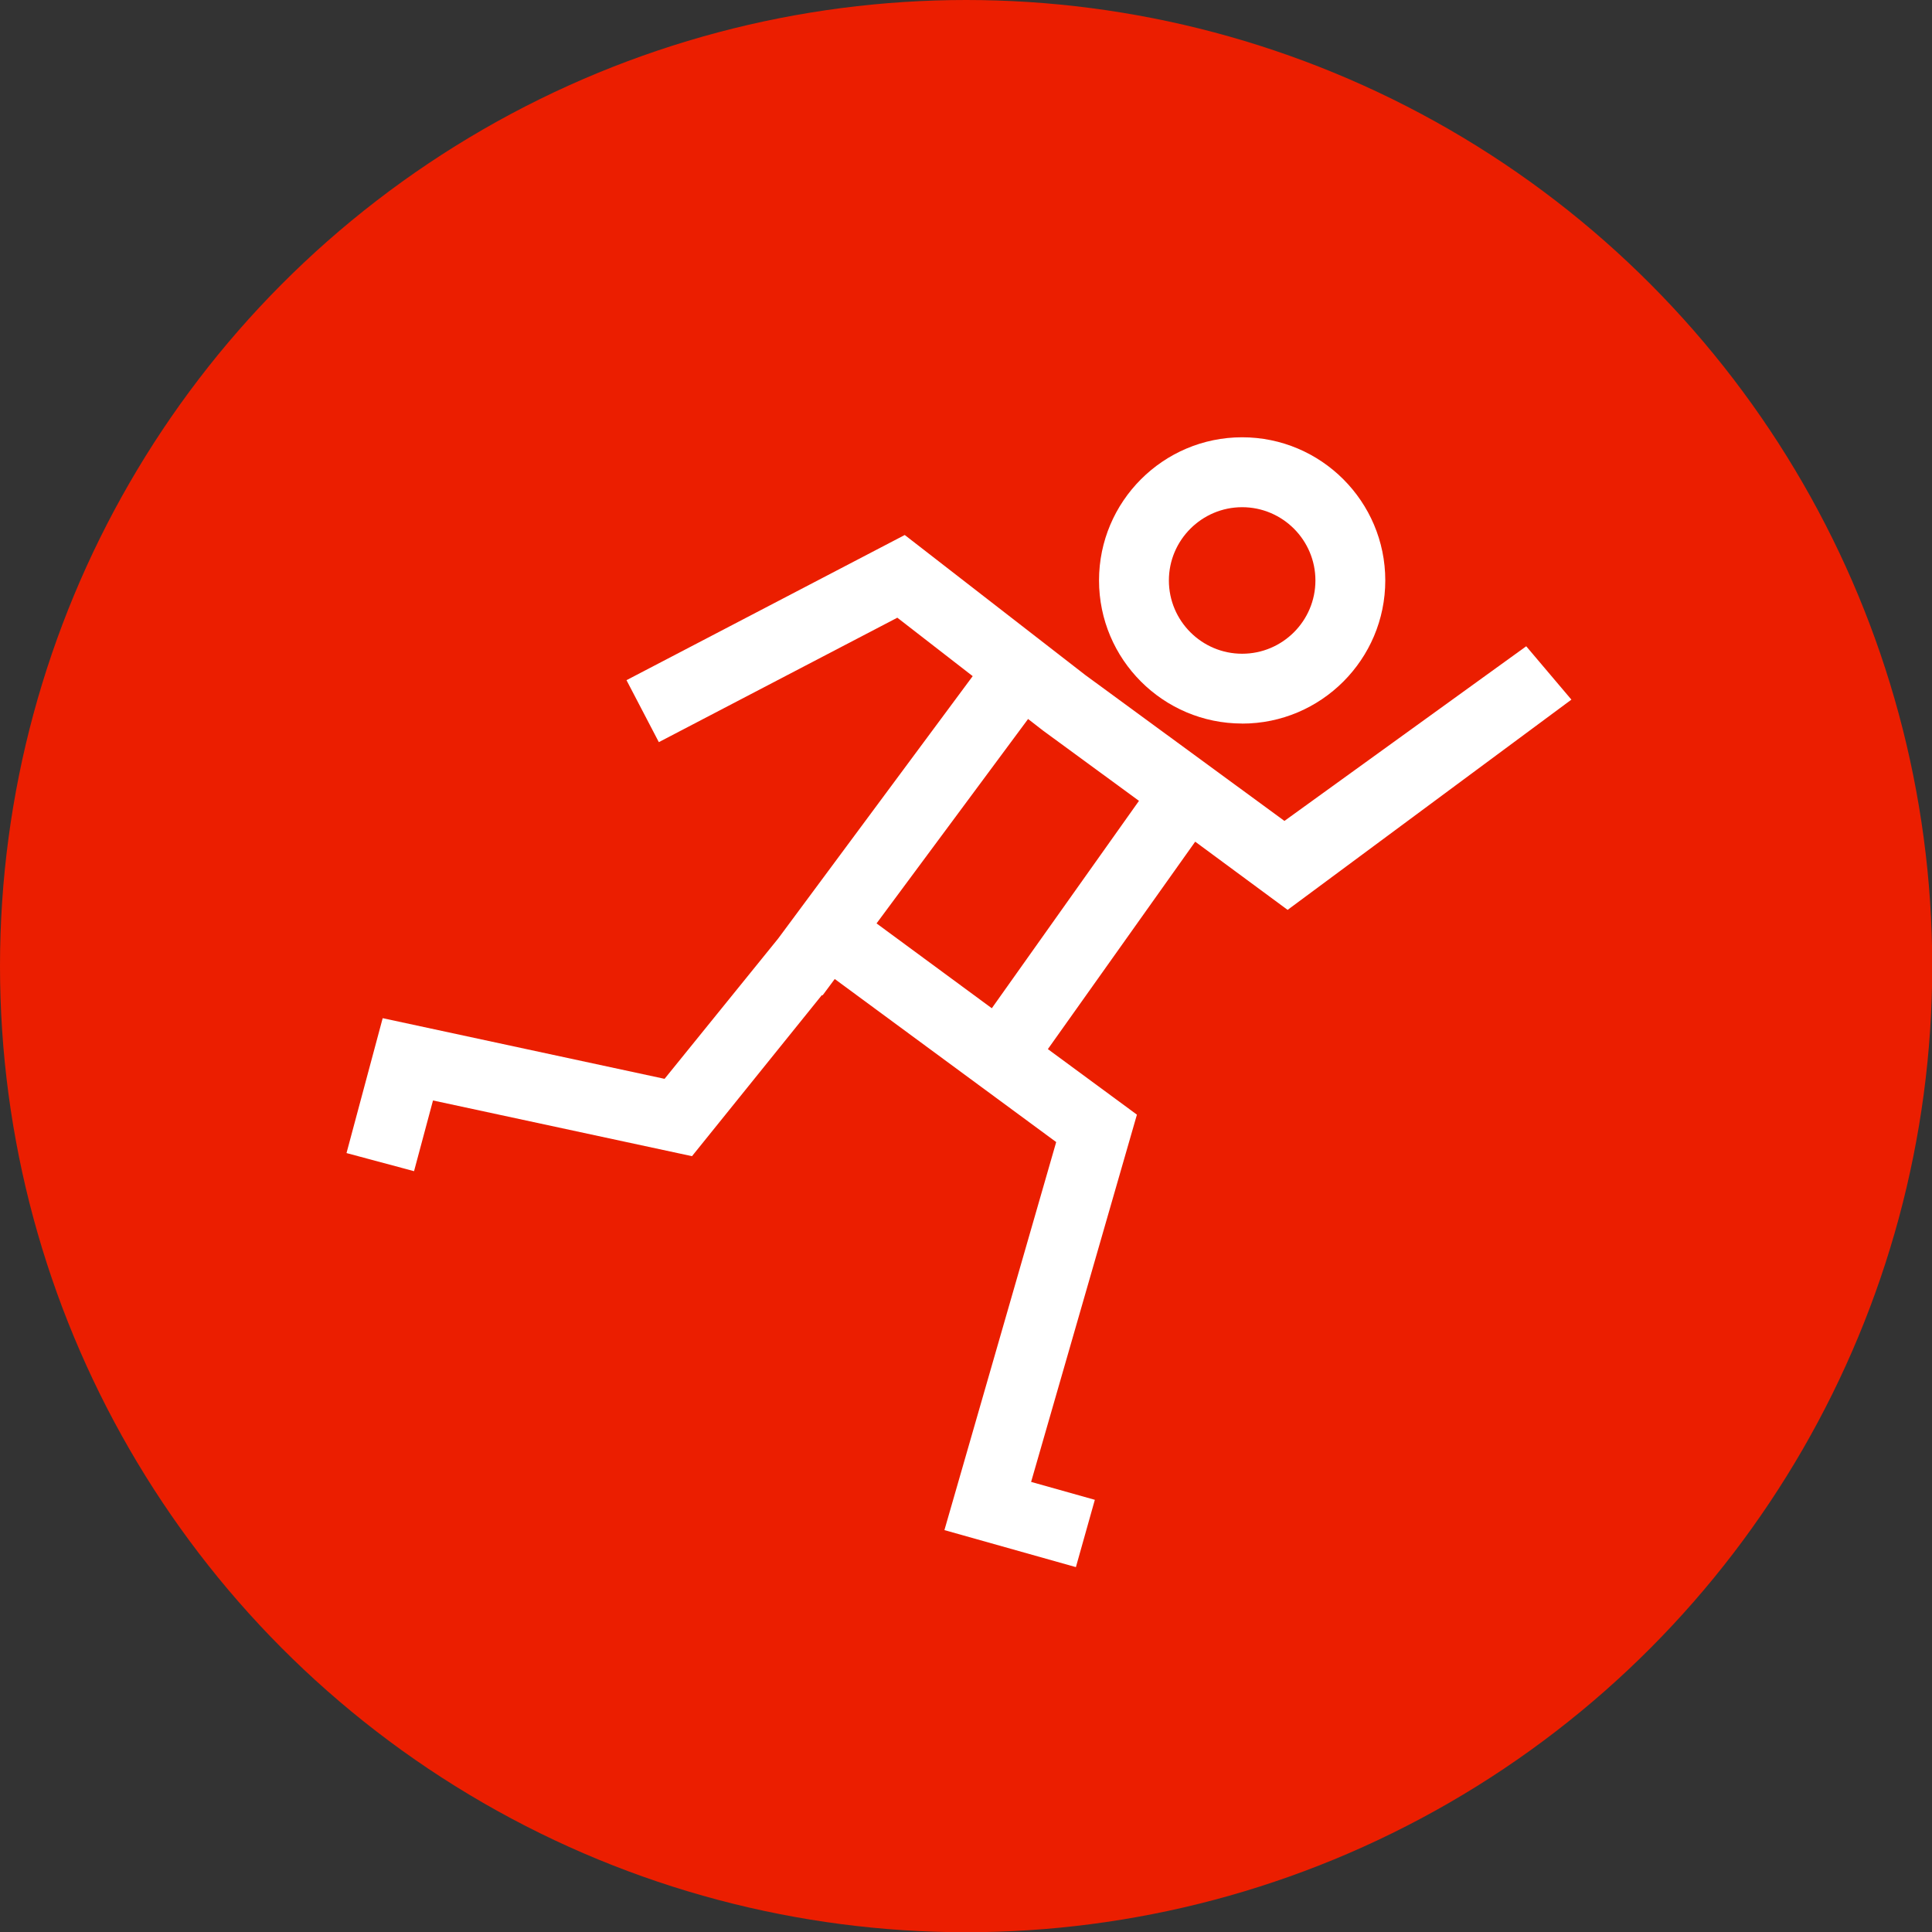
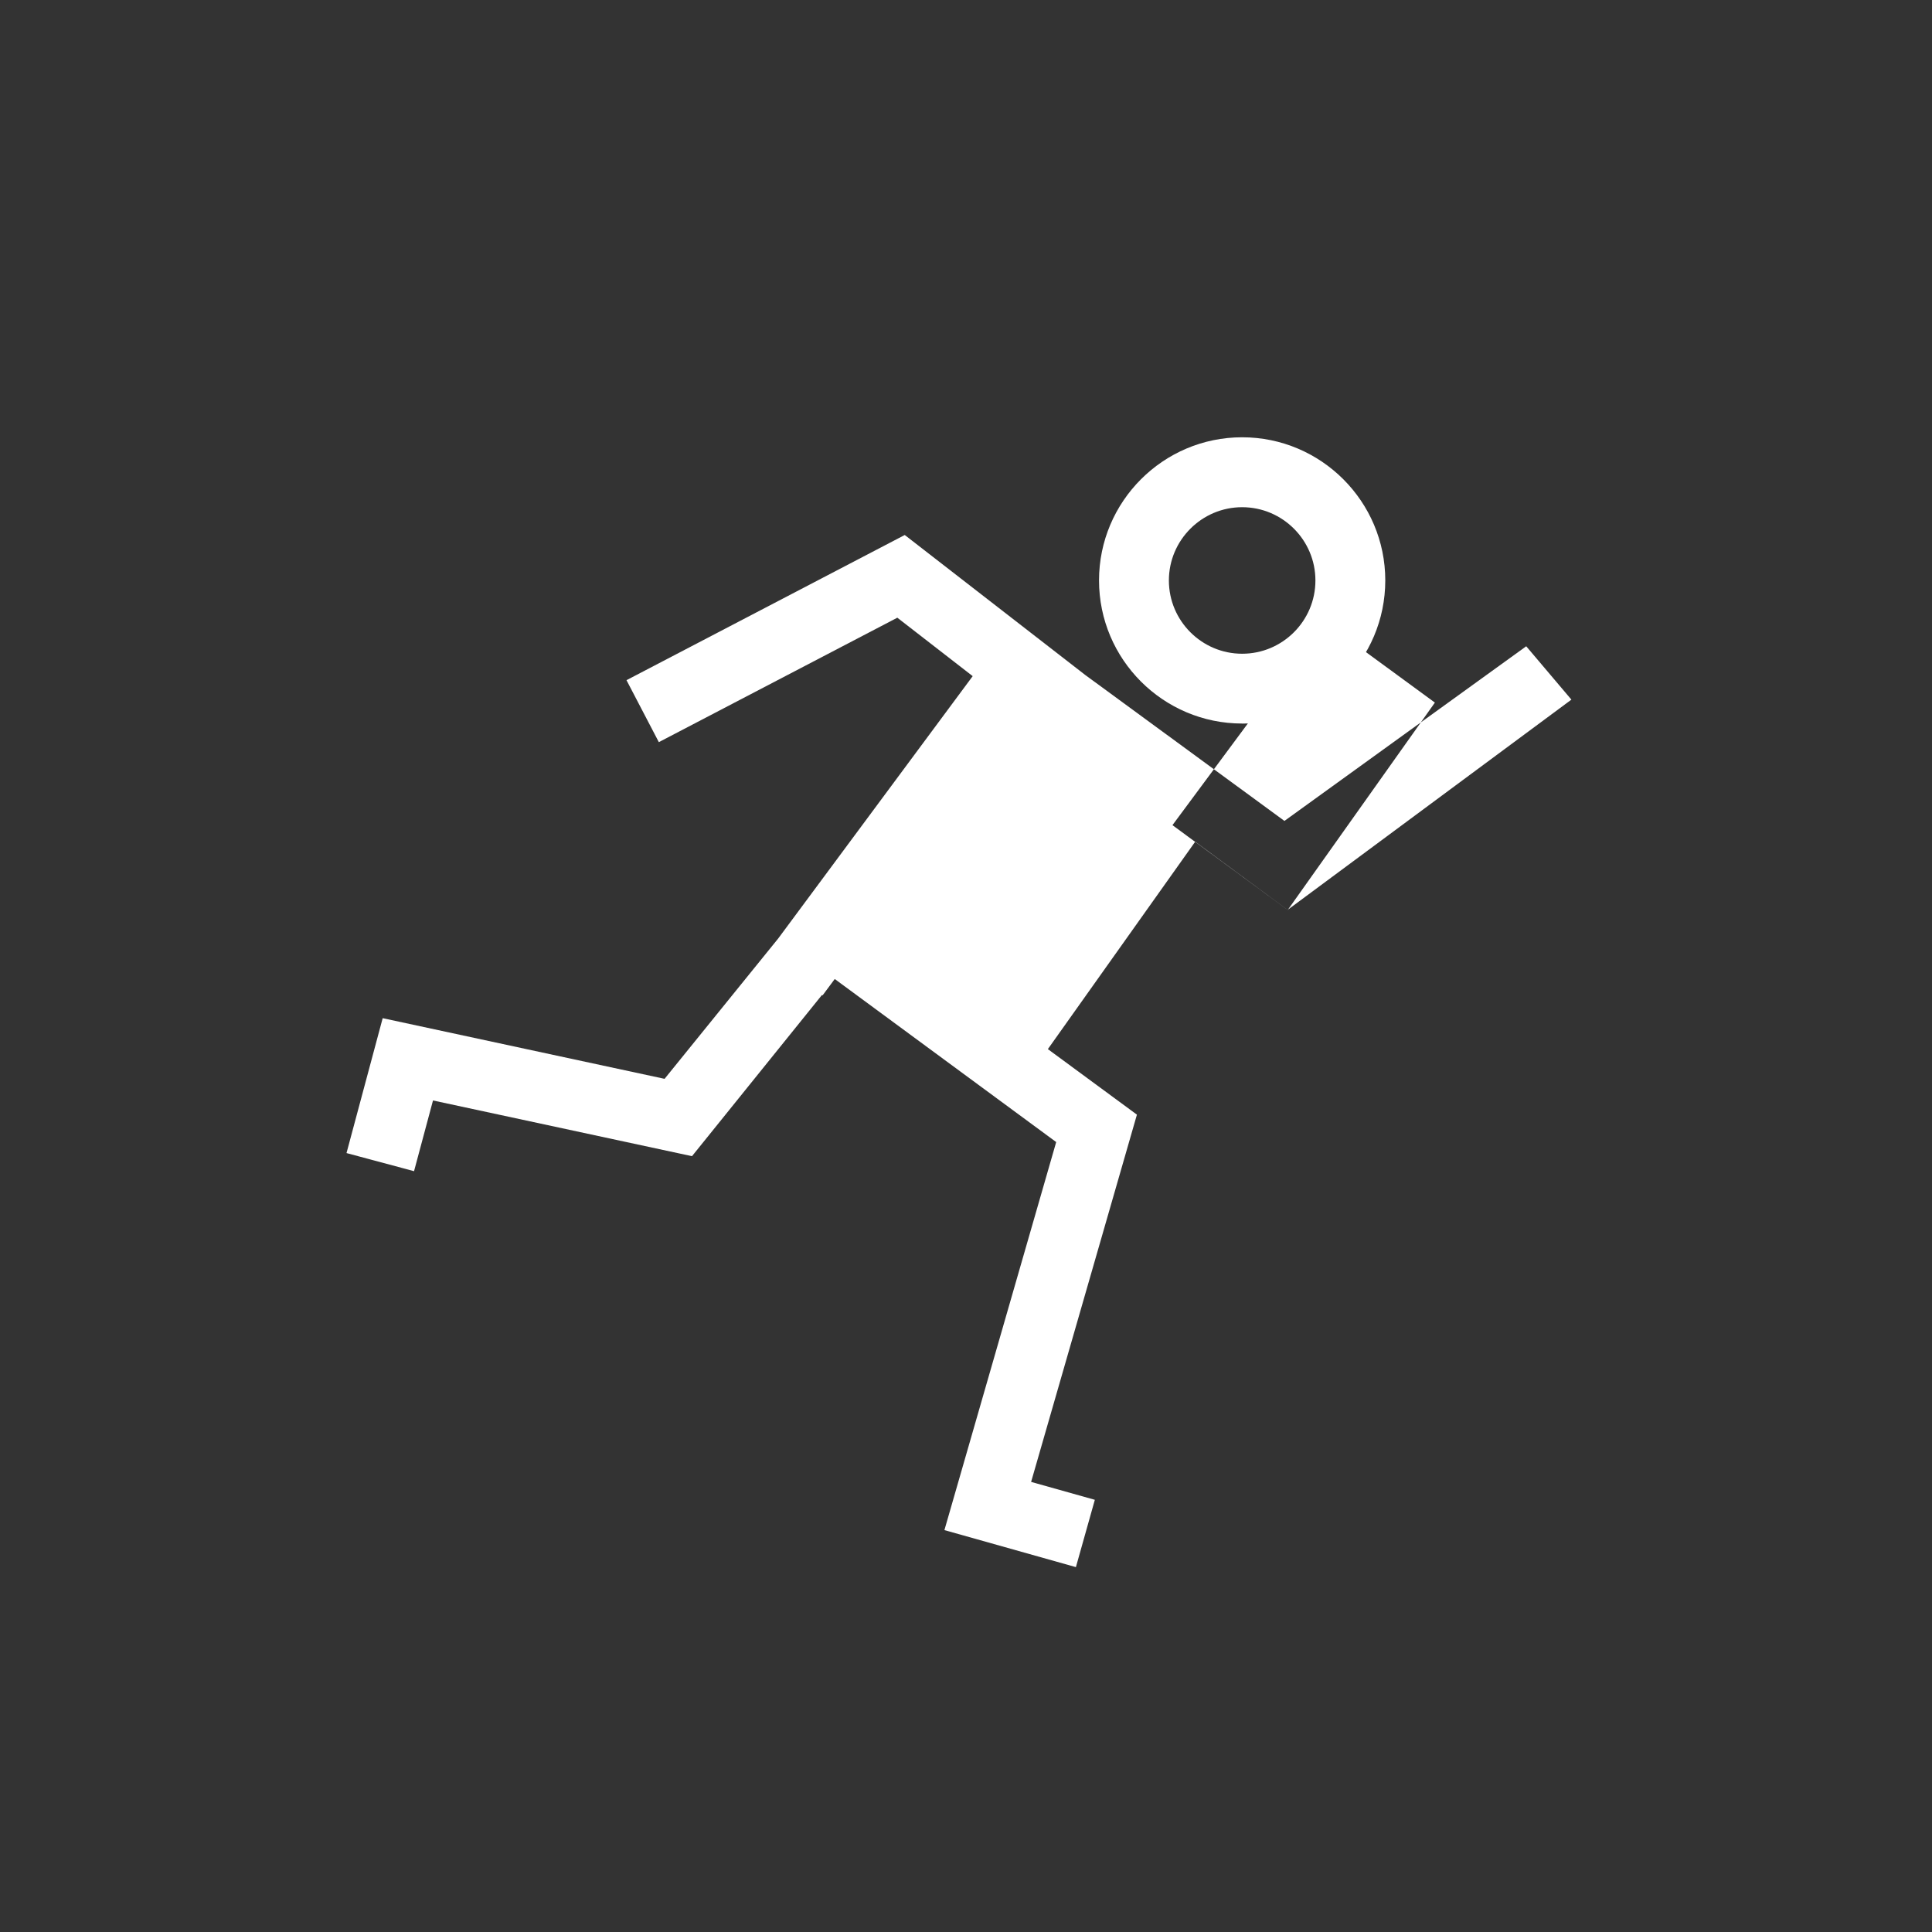
<svg xmlns="http://www.w3.org/2000/svg" enable-background="new 0 0 340.158 340.158" xml:space="preserve" height="340.2px" viewBox="0 0 340.158 340.158" width="340.2px" version="1.1" y="0px" x="0px">
  <rect x="0" y="0" width="340.158" height="340.158" fill="#333333" stroke="none" />
-   <circle cy="170.1" cx="170.1" r="170.1" fill="#EB1E00" />
  <g fill="#fff">
    <path d="m218.7 127.4c13.9 0 25.2-11.31 25.2-25.21s-11.31-25.2-25.2-25.2c-13.9 0-25.2 11.31-25.2 25.2 0 13.9 11.3 25.2 25.2 25.2zm0-38.1c7.111 0 12.9 5.786 12.9 12.9s-5.785 12.9-12.9 12.9c-7.108 0-12.9-5.786-12.9-12.9 0-7.11 5.8-12.9 12.9-12.9z" />
-     <path d="m226.7 160.2l49.97-37.02-7.955-9.395-42.57 30.75-35.08-25.7-31.77-24.64-48.99 25.56 5.694 10.91 41.99-21.91 13.27 10.29-34.25 46.2-20 24.7-49.63-10.68-6.369 23.75 11.89 3.188 3.338-12.45 45.6 9.809 22.85-28.34h0.164l2.118-2.854 38.99 28.71-19.68 68.32 23.15 6.517 3.334-11.85-11.22-3.154 18.63-64.66-15.68-11.54 25.94-36.52 16.4 12.1zm-52.1 17.3l-20.27-14.92 26.68-35.99 2.604 2.021 16.92 12.39-25.9 36.5z" />
+     <path d="m226.7 160.2l49.97-37.02-7.955-9.395-42.57 30.75-35.08-25.7-31.77-24.64-48.99 25.56 5.694 10.91 41.99-21.91 13.27 10.29-34.25 46.2-20 24.7-49.63-10.68-6.369 23.75 11.89 3.188 3.338-12.45 45.6 9.809 22.85-28.34h0.164l2.118-2.854 38.99 28.71-19.68 68.32 23.15 6.517 3.334-11.85-11.22-3.154 18.63-64.66-15.68-11.54 25.94-36.52 16.4 12.1zl-20.27-14.92 26.68-35.99 2.604 2.021 16.92 12.39-25.9 36.5z" />
  </g>
</svg>